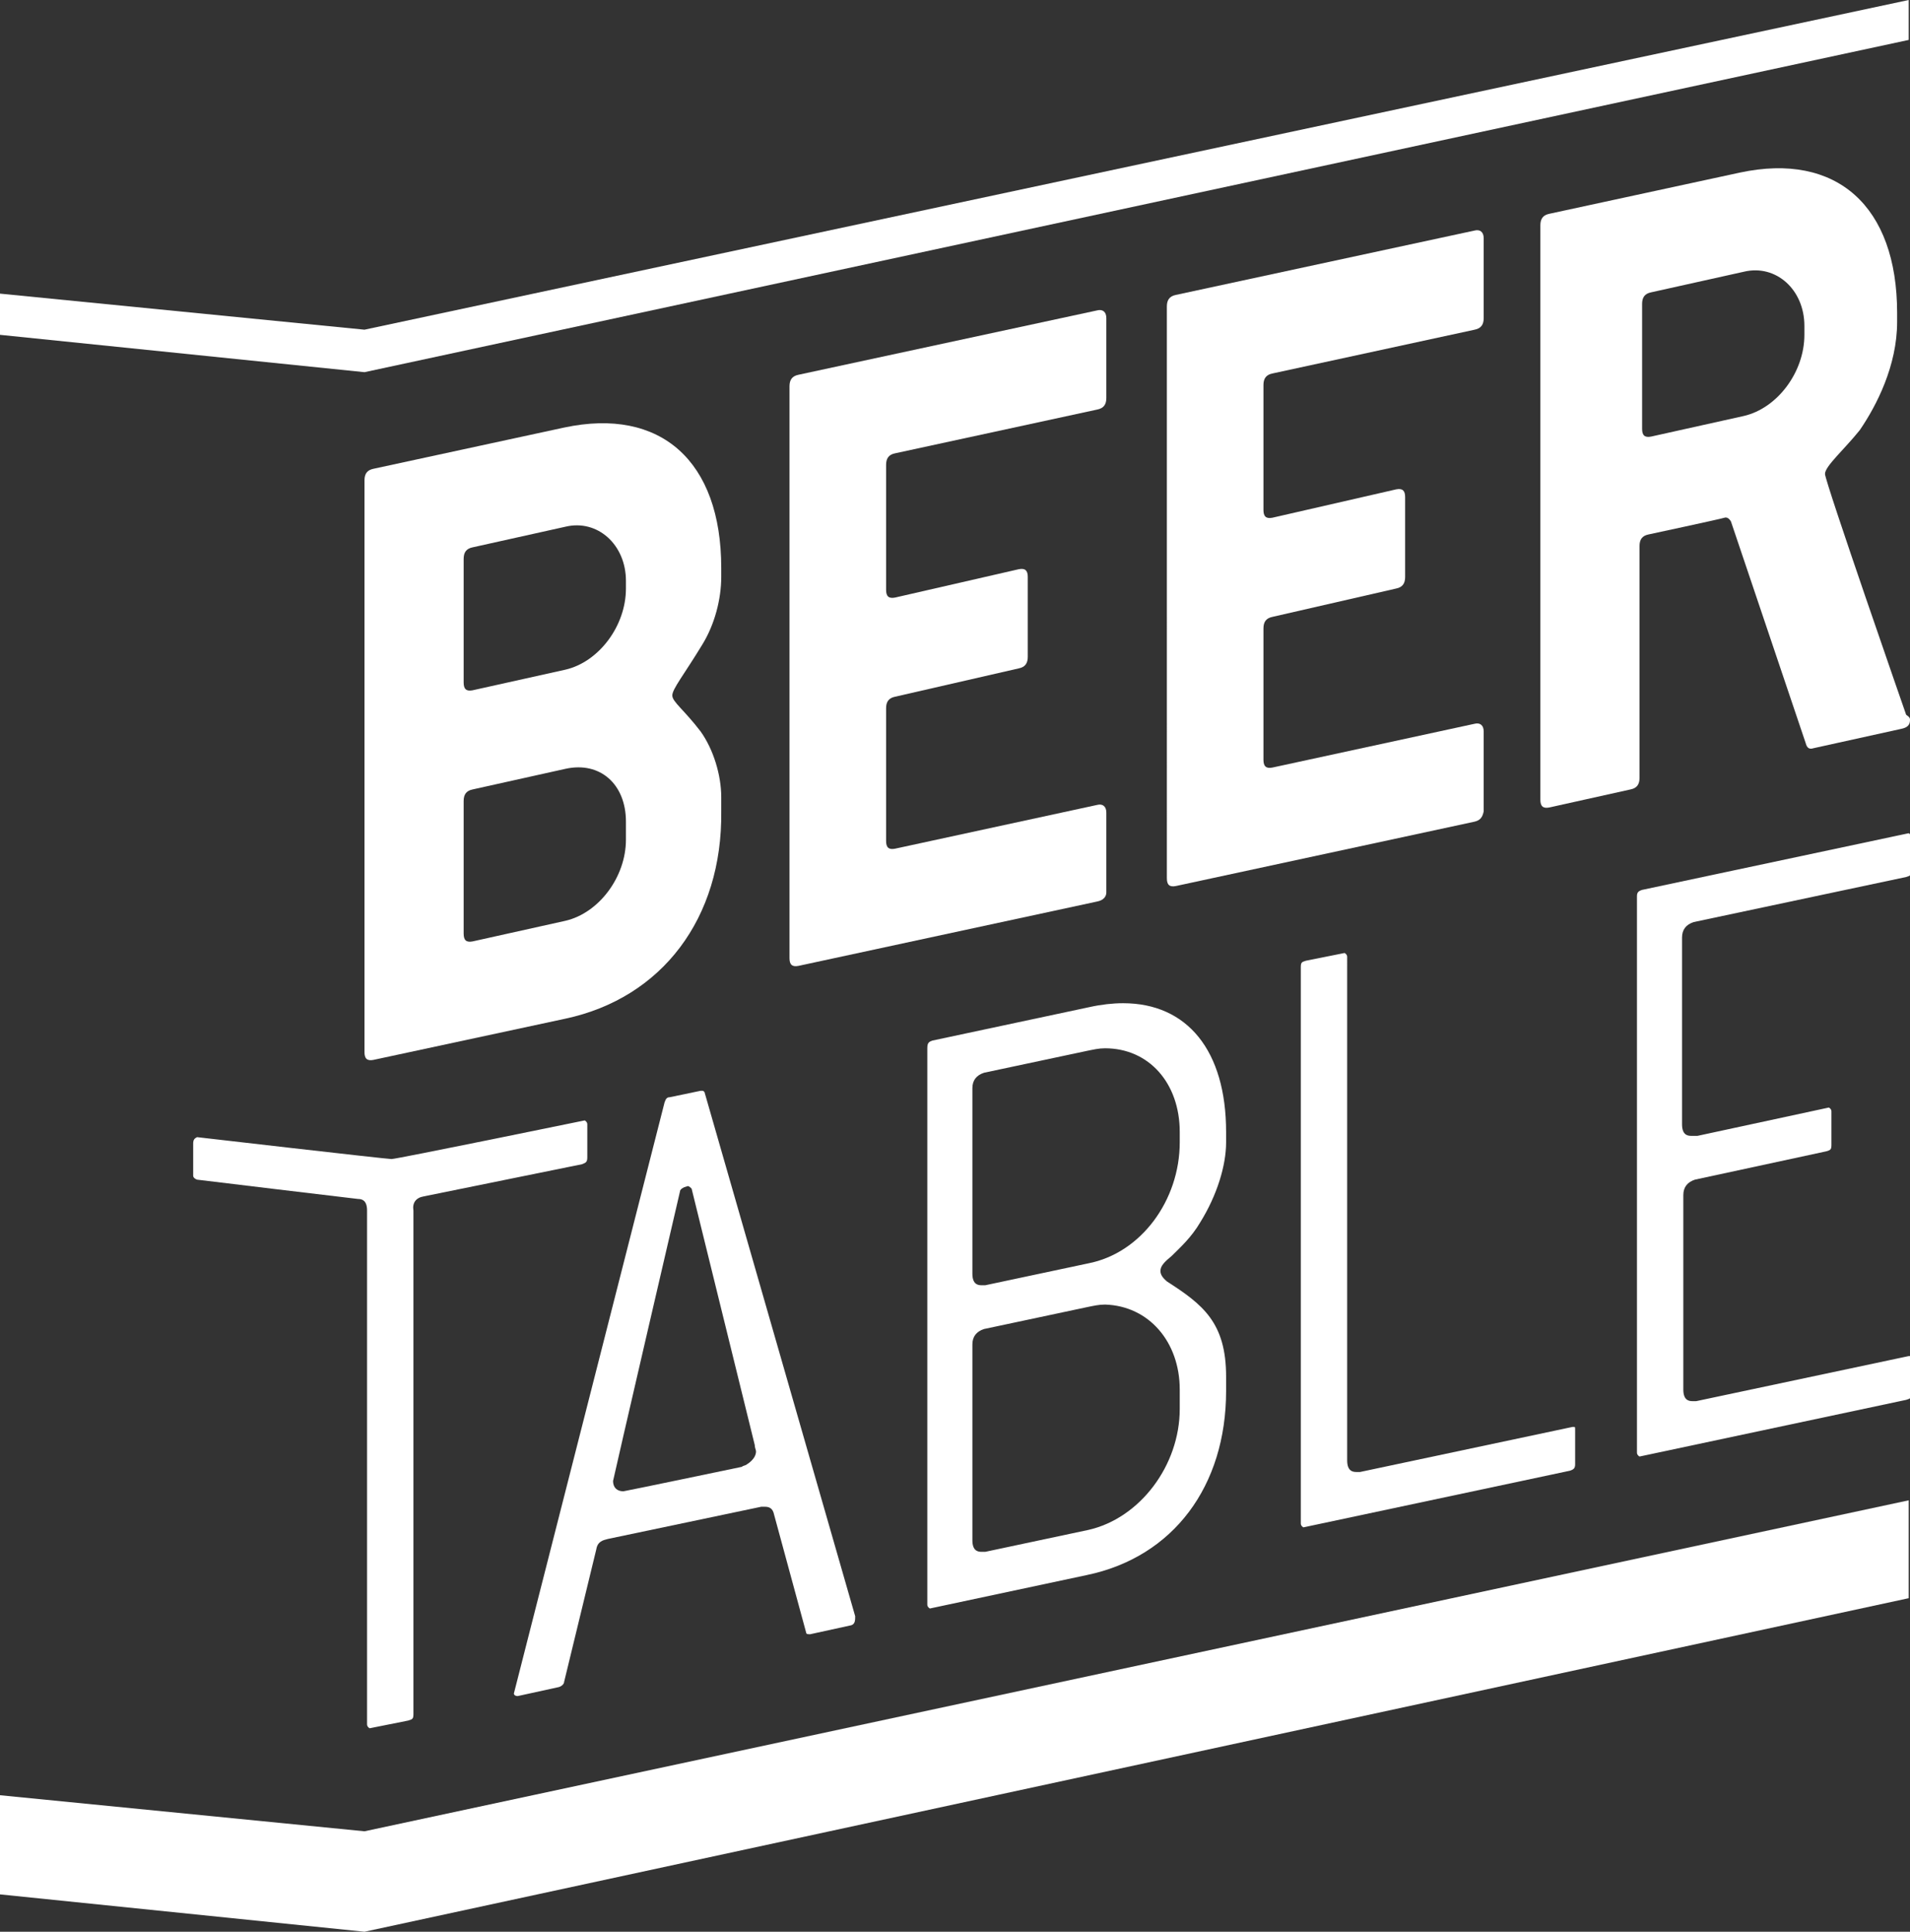
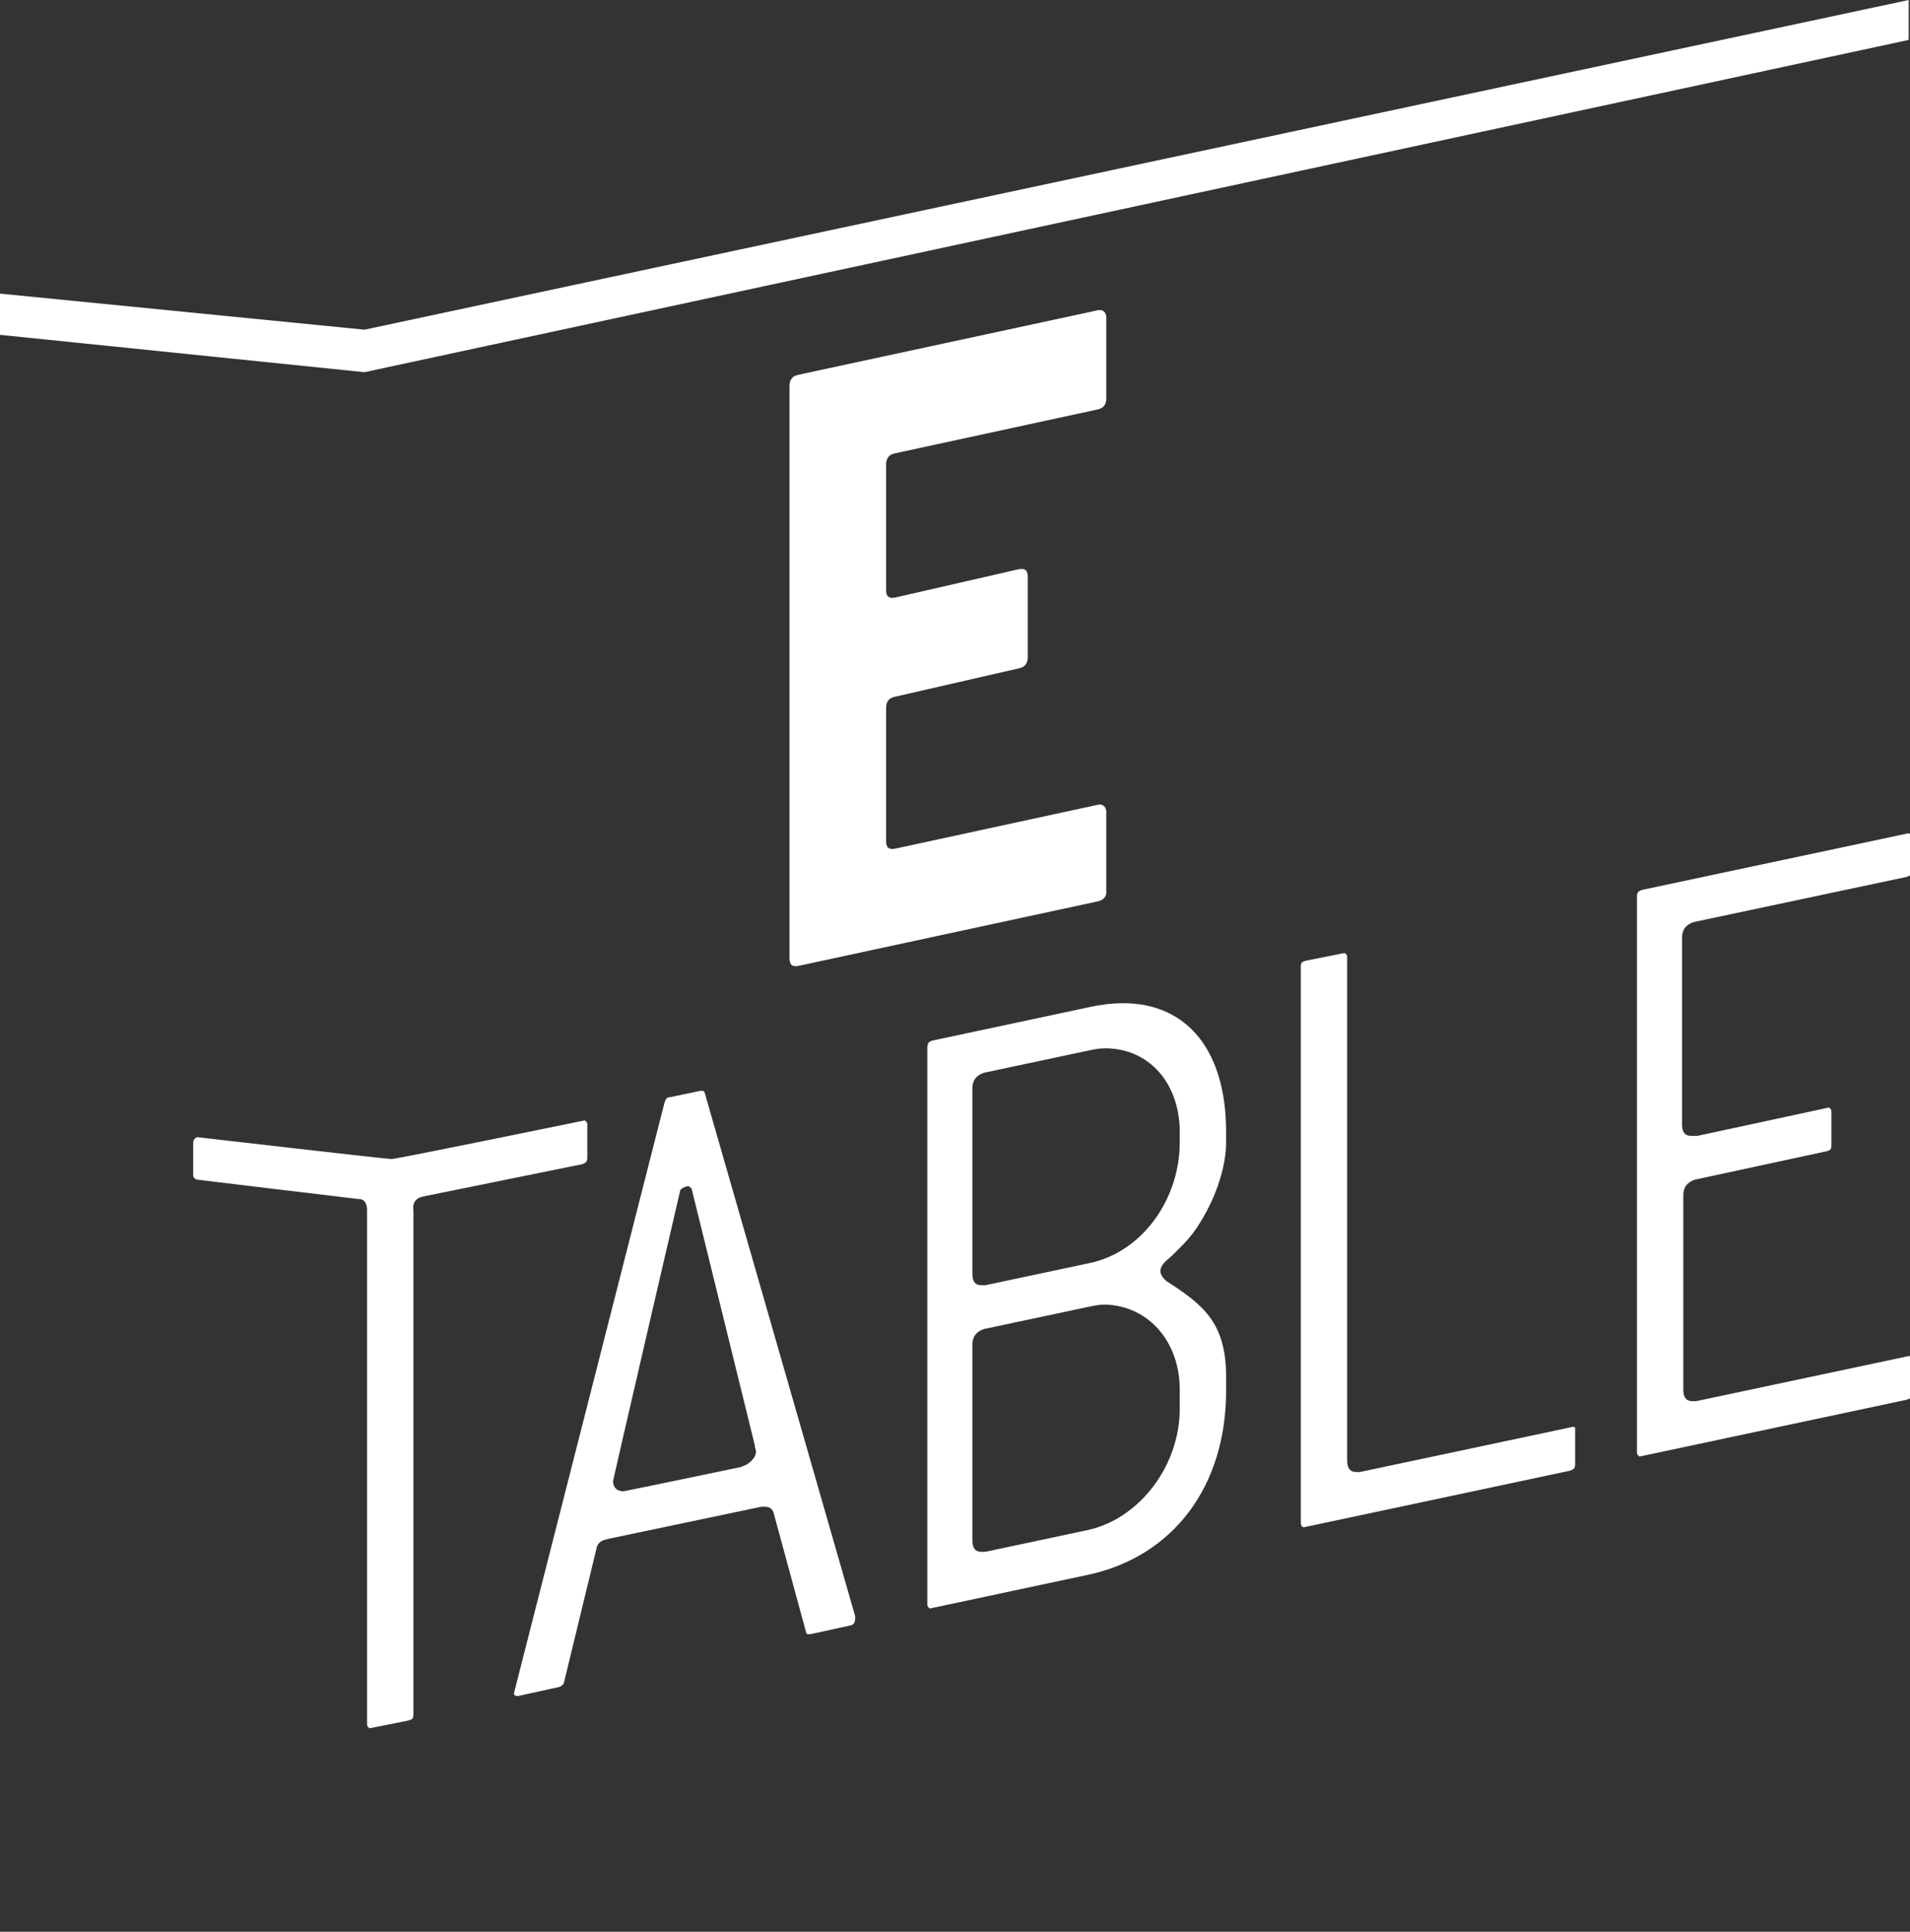
<svg xmlns="http://www.w3.org/2000/svg" version="1.1" id="Layer_1" x="0px" y="0px" viewBox="0 0 148.3 150" enable-background="new 0 0 148.3 150" xml:space="preserve">
  <rect x="0" y="0" width="148.3" height="150" fill="#333333" stroke="none" />
  <g>
    <g>
      <path fill="#FFFFFF" d="M32.9,92.9l12.3-2.5c0.2-0.1,0.4-0.1,0.4-0.5v-2.6c0-0.2-0.2-0.3-0.2-0.3c0,0-14.6,3-15,3    c-0.4,0-15.1-1.7-15.1-1.7c-0.2,0.1-0.3,0.2-0.3,0.5v2.5c0,0.2,0.3,0.3,0.3,0.3s12.4,1.5,12.5,1.5c0.3,0,0.7,0.1,0.7,0.9v39.9    c0,0.2,0.2,0.3,0.2,0.3l3-0.6c0.3-0.1,0.4-0.1,0.4-0.5V94C32,93.4,32.3,93,32.9,92.9z" />
      <path fill="#FFFFFF" d="M87.2,77.9c-0.8,0-1.7,0.1-2.6,0.3l-12.2,2.6C72.1,80.9,72,81,72,81.4v43.2c0,0.2,0.2,0.3,0.2,0.3    l12.2-2.6c6.7-1.4,10.8-6.9,10.8-14.3v-1.1c0-4.2-1.8-5.6-4.6-7.4c-0.1-0.1-0.5-0.4-0.5-0.8c0-0.4,0.3-0.7,0.9-1.2    c0.6-0.6,1.5-1.4,2.2-2.6c1.3-2.1,2-4.4,2-6.2v-0.8C95.2,81.6,92.2,77.9,87.2,77.9z M91.6,107.9v1.5c0,4.4-3.1,8.5-7.1,9.4l-8,1.7    c-0.1,0-0.2,0-0.3,0c-0.3,0-0.7-0.1-0.7-0.9v-15.2c0-0.6,0.3-1,0.9-1.2l8-1.7c0.5-0.1,0.9-0.2,1.4-0.2    C89.2,101.4,91.6,104.2,91.6,107.9z M91.6,88.7c0,4.5-3,8.6-7.1,9.4l-8,1.7c-0.1,0-0.2,0-0.3,0c-0.3,0-0.7-0.1-0.7-0.9V84.5    c0-0.6,0.3-1,0.9-1.2l8-1.7c0.5-0.1,0.9-0.2,1.4-0.2c3.4,0,5.8,2.7,5.8,6.5V88.7z" />
      <path fill="#FFFFFF" d="M122.2,110.8c0,0-0.1,0-0.1,0l-16.5,3.5c-0.1,0-0.2,0-0.3,0c-0.3,0-0.7-0.1-0.7-0.9V74.3    c0-0.2-0.2-0.3-0.2-0.3l-3,0.6c-0.3,0.1-0.4,0.1-0.4,0.5v43.2c0,0.2,0.2,0.3,0.2,0.3l20.7-4.4c0.3-0.1,0.4-0.2,0.4-0.5v-2.6    C122.3,110.8,122.3,110.8,122.2,110.8z" />
      <path fill="#FFFFFF" d="M131.3,88.2c-0.3,0-0.7-0.1-0.7-0.9V72.8c0-0.6,0.3-1,0.9-1.2l16.5-3.5c0.3-0.1,0.4-0.1,0.4-0.5V65    c0-0.2-0.2-0.3-0.2-0.3l-20.7,4.4c-0.3,0.1-0.4,0.2-0.4,0.5v43.2c0,0.2,0.2,0.3,0.2,0.3l20.7-4.4c0.3-0.1,0.4-0.1,0.4-0.5v-2.6    c0-0.3-0.1-0.3-0.1-0.3c0,0-0.1,0-0.1,0l-16.5,3.5c-0.1,0-0.2,0-0.3,0c-0.3,0-0.7-0.1-0.7-0.9V92.8c0-0.6,0.3-1,0.9-1.2l10.2-2.2    c0.3-0.1,0.4-0.1,0.4-0.5v-2.6c0-0.2-0.2-0.3-0.2-0.3l-10.2,2.2C131.5,88.2,131.4,88.2,131.3,88.2z" />
      <path fill="#FFFFFF" d="M66.4,125.5L54.7,84.8c-0.1-0.1-0.1-0.1-0.2-0.1c0,0-0.1,0-0.1,0l-2.4,0.5c-0.2,0-0.3,0.1-0.4,0.4    c0,0-11.7,45.9-11.7,45.9c0,0.1,0.1,0.2,0.3,0.2l3.2-0.7c0.3-0.1,0.4-0.3,0.4-0.4l2.5-10.3c0.1-0.6,0.5-0.7,0.9-0.8l11.9-2.5    c0.1,0,0.3,0,0.3,0c0.3,0,0.6,0.1,0.7,0.6l2.5,9.2c0,0.1,0.2,0.1,0.3,0.1l3.2-0.7C66.4,126.1,66.4,125.8,66.4,125.5z M58.7,112.7    c0,0.6-0.7,1-0.7,1c-0.1,0.1-0.3,0.1-0.4,0.2c0,0-9.1,1.9-9.2,1.9c-0.5,0-0.8-0.3-0.8-0.8c0-0.1,5.2-22.5,5.2-22.5    c0-0.1,0.1-0.2,0.3-0.3l0.3-0.1c0.1,0,0.2,0.1,0.3,0.2l4.9,19.9C58.6,112.4,58.7,112.6,58.7,112.7    C58.7,112.6,58.7,112.6,58.7,112.7z" />
    </g>
    <polygon fill="#FFFFFF" points="0,22.8 0,26 28.3,28.9 148.2,3.1 148.2,0 28.3,25.6  " />
    <g>
-       <path fill="#FFFFFF" d="M43.9,79.1L29,82.3c-0.5,0.1-0.7-0.1-0.7-0.6V37.3c0-0.5,0.2-0.8,0.7-0.9l14.8-3.2    c7.5-1.6,12.2,2.6,12.2,10.9v0.7c0,1.7-0.5,3.7-1.5,5.3c-1.4,2.3-2.3,3.4-2.3,3.9c0,0.5,0.9,1.1,2.2,2.8c1,1.4,1.6,3.4,1.6,5.1    v1.1C56.1,71.3,51.4,77.5,43.9,79.1z M48.6,45.1c0-2.8-2.2-4.8-4.7-4.2l-7.2,1.6c-0.5,0.1-0.7,0.4-0.7,0.9V53    c0,0.5,0.2,0.7,0.7,0.6l7.2-1.6c2.6-0.6,4.7-3.4,4.7-6.3V45.1z M48.6,63.8c0-2.9-2-4.7-4.7-4.1l-7.2,1.6c-0.5,0.1-0.7,0.4-0.7,0.9    v10.3c0,0.5,0.2,0.7,0.7,0.6l7.2-1.6c2.6-0.6,4.7-3.4,4.7-6.3V63.8z" />
-       <path fill="#FFFFFF" d="M114.5,63.8l-23.2,5c-0.5,0.1-0.7-0.1-0.7-0.6V23.8c0-0.5,0.2-0.8,0.7-0.9l23.2-5c0.4-0.1,0.7,0.1,0.7,0.6    v6.2c0,0.5-0.2,0.8-0.7,0.9L98.8,29c-0.5,0.1-0.7,0.4-0.7,0.9v9.7c0,0.5,0.2,0.7,0.7,0.6l9.6-2.2c0.5-0.1,0.7,0.1,0.7,0.6v6.2    c0,0.5-0.2,0.8-0.7,0.9l-9.6,2.2c-0.5,0.1-0.7,0.4-0.7,0.9V59c0,0.5,0.2,0.7,0.7,0.6l15.7-3.4c0.4-0.1,0.7,0.1,0.7,0.6v6.2    C115.1,63.5,114.9,63.7,114.5,63.8z" />
-       <path fill="#FFFFFF" d="M148.3,55.9c0,0.4-0.2,0.6-0.7,0.7l-6.8,1.5c-0.3,0.1-0.5,0-0.6-0.4l-5.8-17.2c0,0-0.2-0.4-0.5-0.3    c-0.3,0.1-5.9,1.3-5.9,1.3c-0.5,0.1-0.7,0.4-0.7,0.9v18c0,0.5-0.2,0.8-0.7,0.9l-6.3,1.4c-0.5,0.1-0.7-0.1-0.7-0.6V17.5    c0-0.5,0.2-0.8,0.7-0.9l14.8-3.2c7.5-1.6,12.2,2.6,12.2,10.9V25c0,3.4-1.6,6.5-2.9,8.4c-1.2,1.5-2.7,2.8-2.7,3.4    c0,0.6,6.3,18.7,6.3,18.7C148.3,55.7,148.3,55.8,148.3,55.9z M140.1,25.3c0-2.8-2.2-4.8-4.7-4.2l-7.2,1.6    c-0.5,0.1-0.7,0.4-0.7,0.9v9.7c0,0.5,0.2,0.7,0.7,0.6l7.2-1.6c2.6-0.6,4.7-3.4,4.7-6.3V25.3z" />
      <path fill="#FFFFFF" d="M85.2,70L62,75c-0.5,0.1-0.7-0.1-0.7-0.6V30c0-0.5,0.2-0.8,0.7-0.9l23.2-5c0.4-0.1,0.7,0.1,0.7,0.6v6.2    c0,0.5-0.2,0.8-0.7,0.9l-15.7,3.4c-0.5,0.1-0.7,0.4-0.7,0.9v9.7c0,0.5,0.2,0.7,0.7,0.6l9.6-2.2c0.5-0.1,0.7,0.1,0.7,0.6v6.2    c0,0.5-0.2,0.8-0.7,0.9l-9.6,2.2c-0.5,0.1-0.7,0.4-0.7,0.9v10.3c0,0.5,0.2,0.7,0.7,0.6l15.7-3.4c0.4-0.1,0.7,0.1,0.7,0.6v6.2    C85.9,69.6,85.7,69.9,85.2,70z" />
    </g>
-     <polygon fill="#FFFFFF" points="28.3,142.2 0,139.4 0,147.1 28.3,150 148.2,124.1 148.2,116.5  " />
  </g>
</svg>